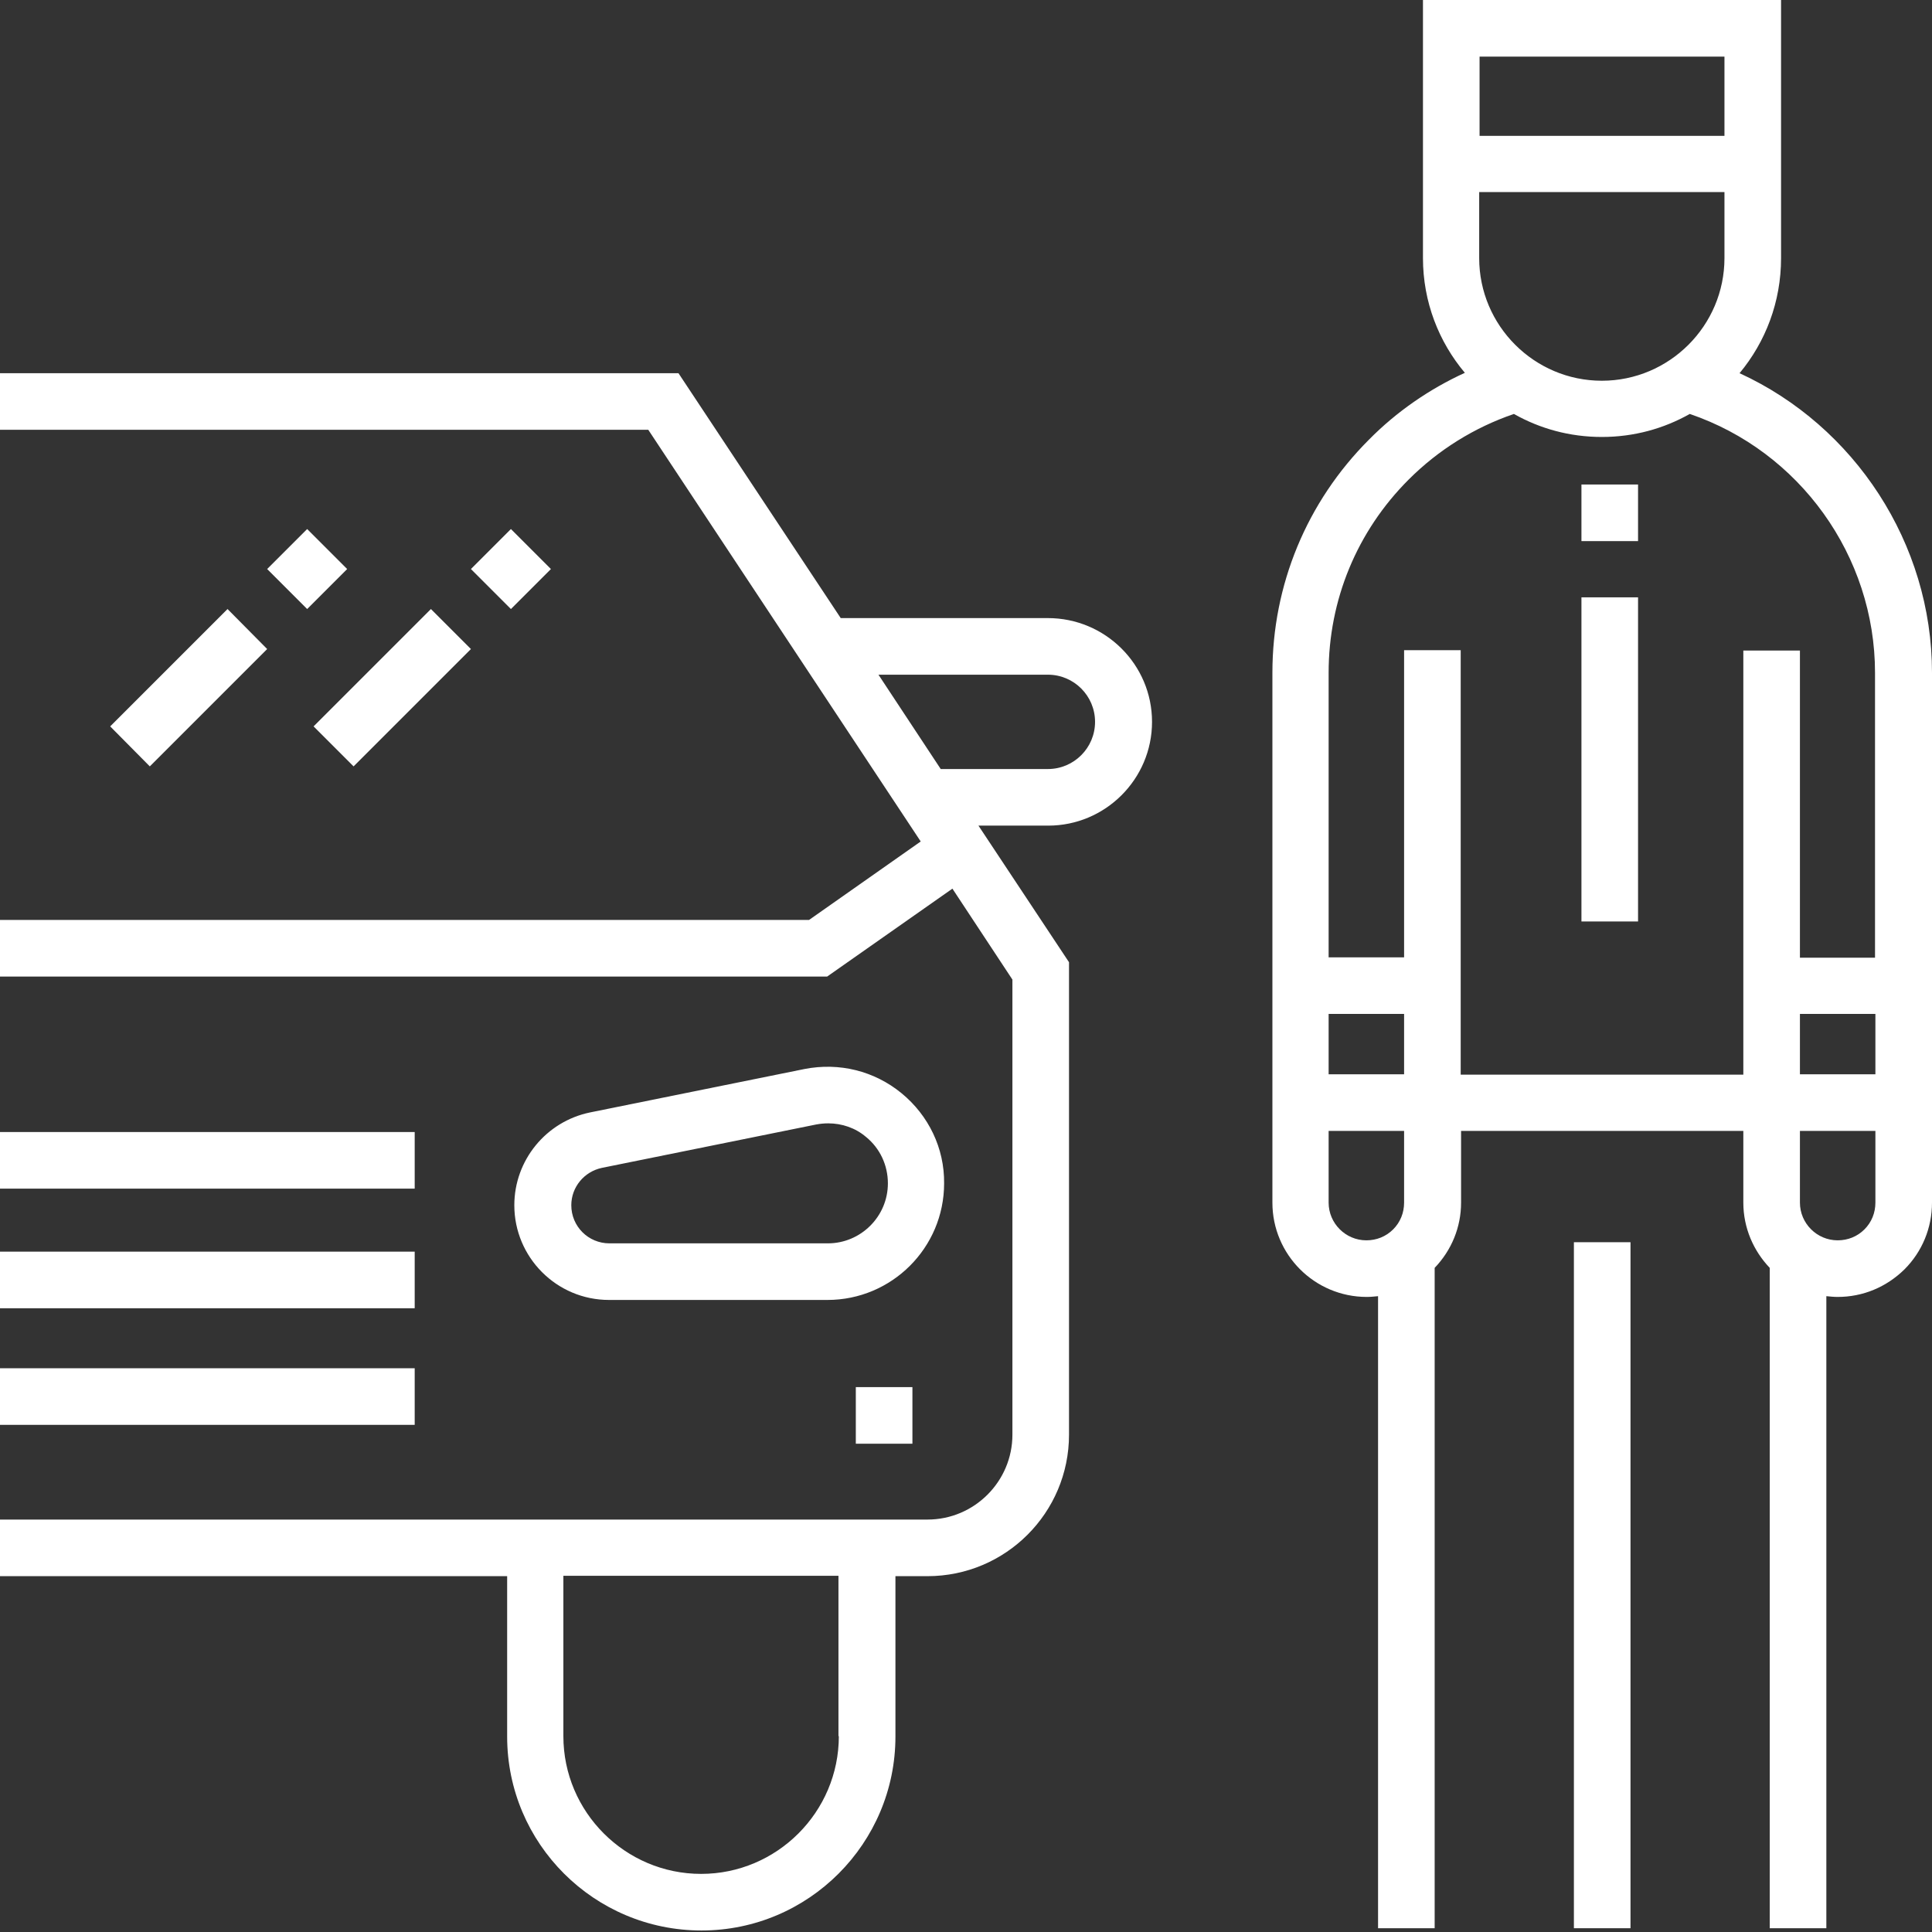
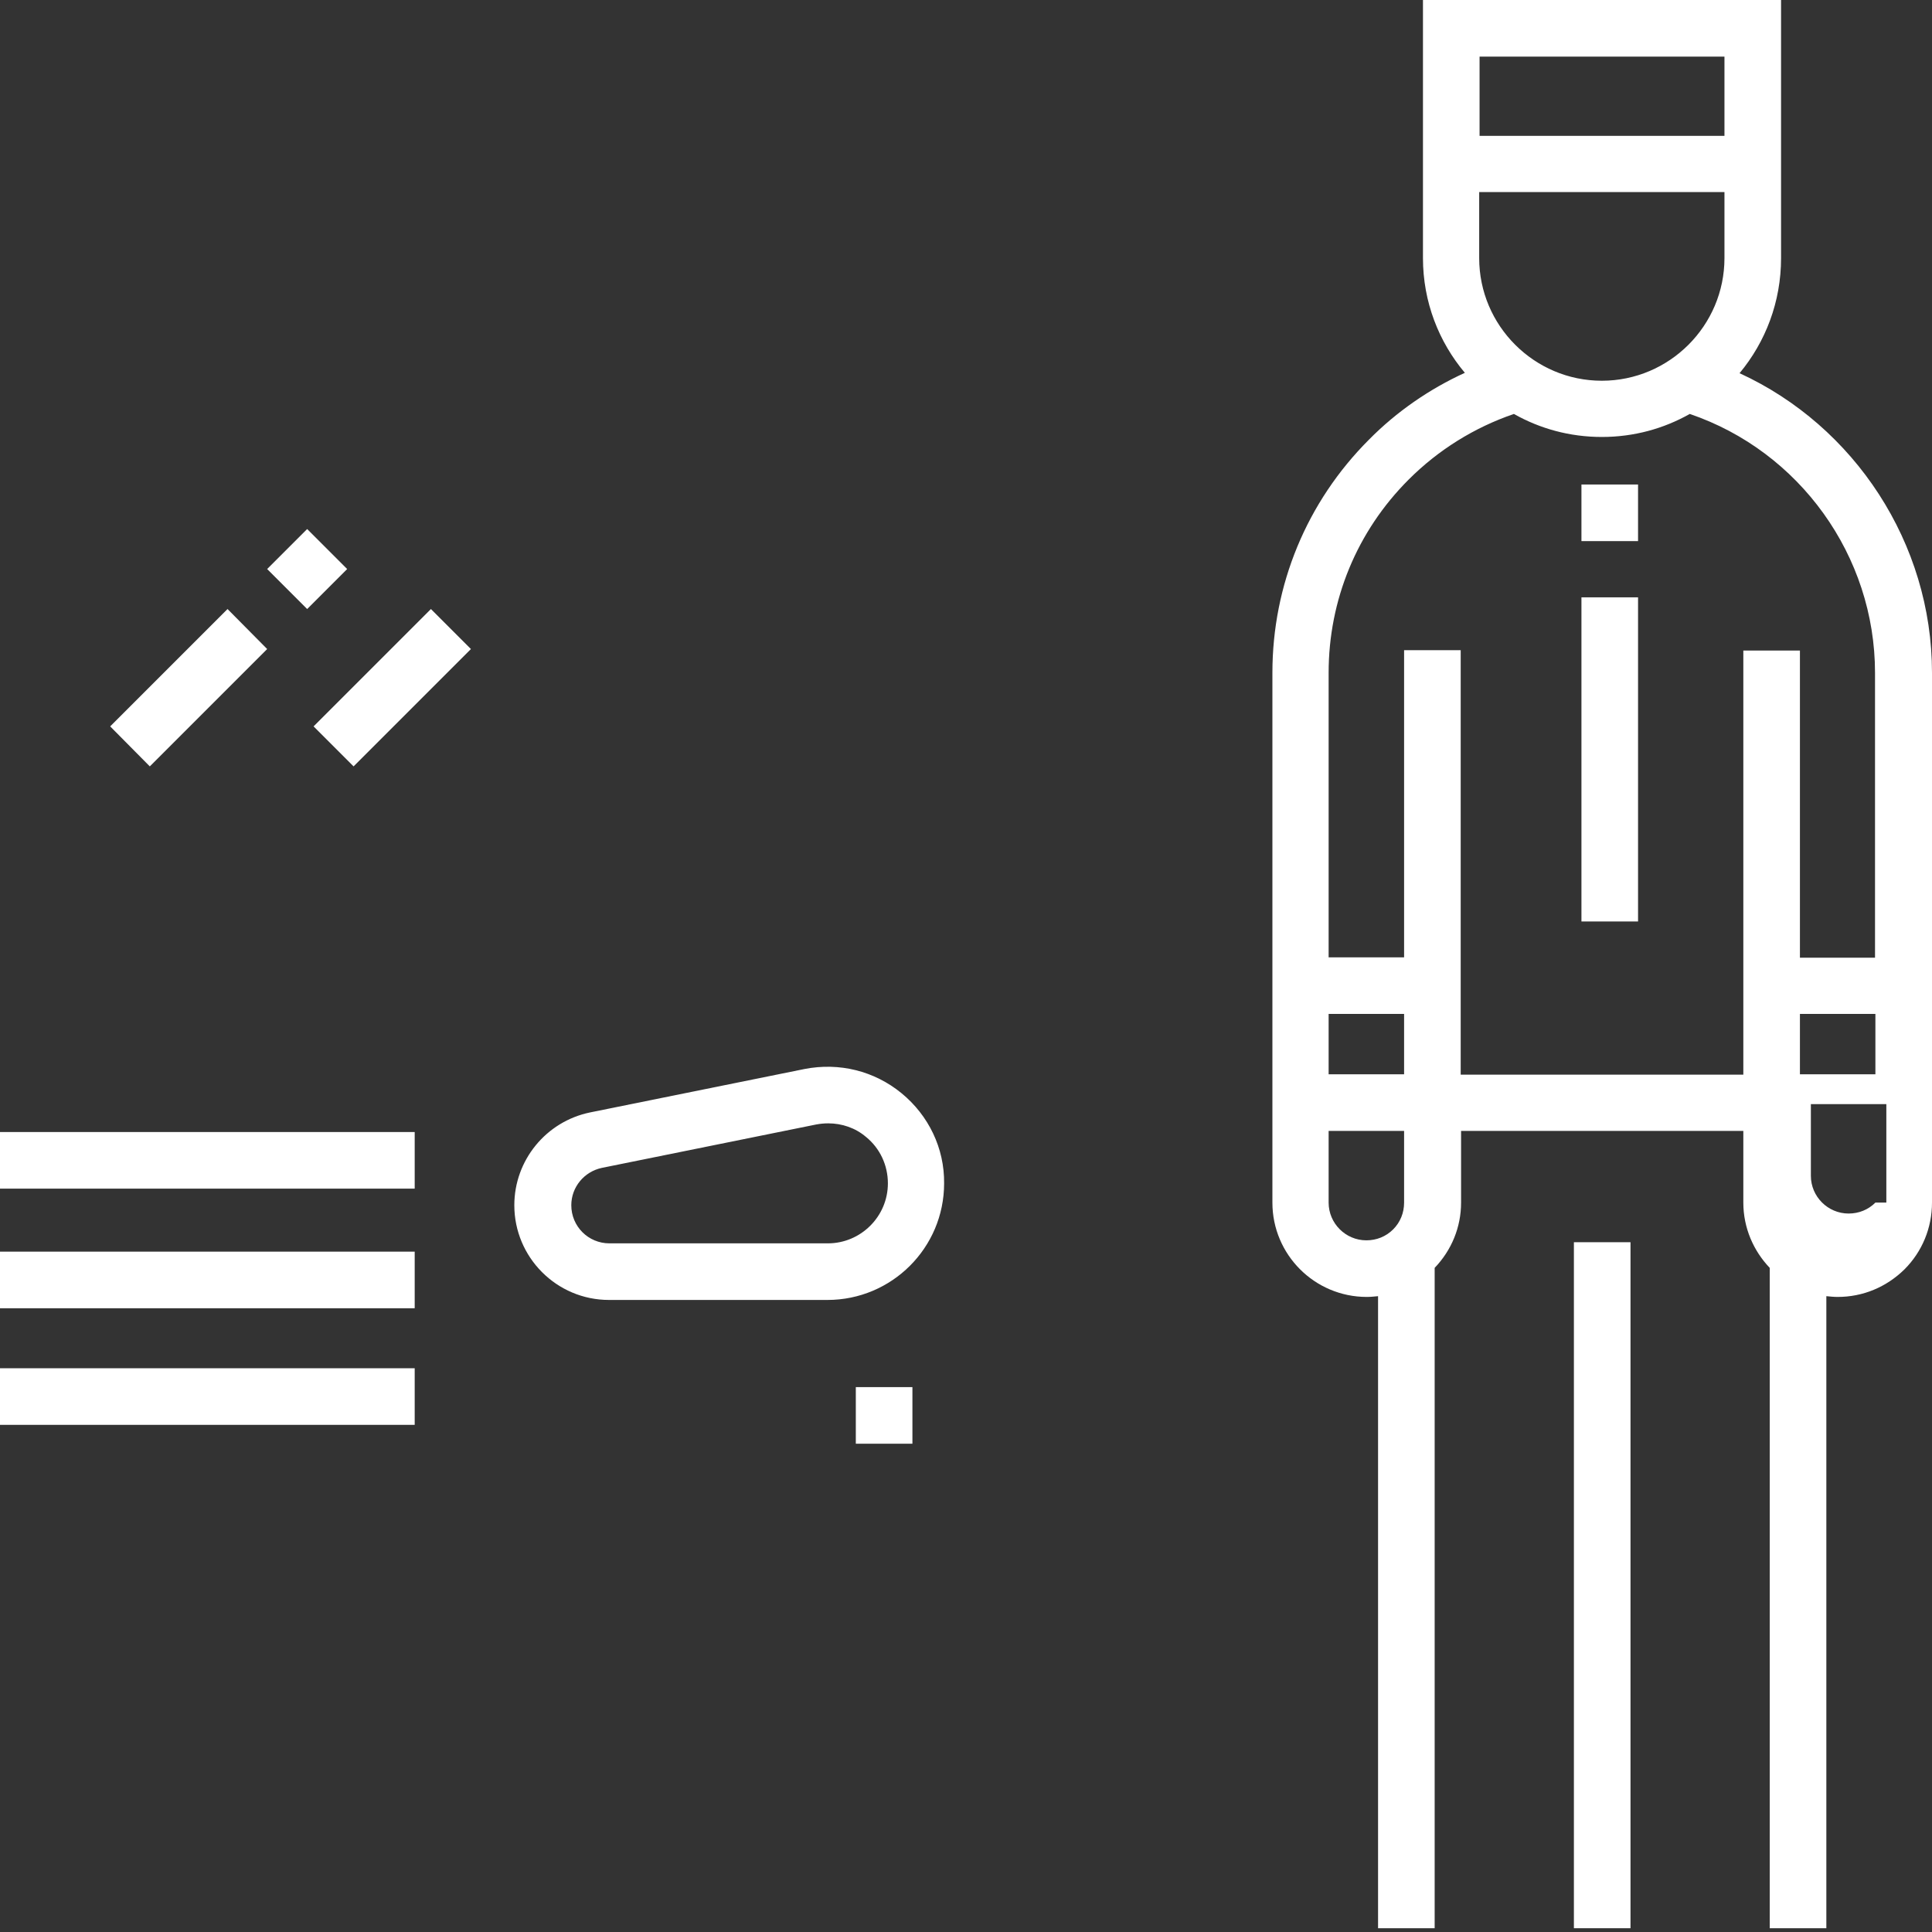
<svg xmlns="http://www.w3.org/2000/svg" version="1.1" id="Capa_1" x="0px" y="0px" viewBox="0 0 512 512" style="enable-background:new 0 0 512 512;" xml:space="preserve">
  <rect x="0" y="0" width="512" height="512" fill="#333333" stroke="none" />
  <style type="text/css">
	.st0{fill:#FFFFFF;}
</style>
  <g id="surface1">
-     <path class="st0" d="M461,98.9C467.9,90.6,472,80,472,68.4V0h-94.9v68.4c0,11.6,4.2,22.2,11.1,30.4c-9.4,4.3-18.1,10.3-25.4,17.7   c-16.5,16.5-25.6,38.5-25.6,61.8v140.4c0,13.8,11.2,25,25,25c1,0,2-0.1,3-0.2V511h15V336c4.5-4.7,7-10.8,7-17.3v-19H462v19   c0,6.7,2.7,12.8,7,17.3v175h15V343.5c1,0.1,2,0.2,3,0.2c6.7,0,12.9-2.6,17.7-7.3c4.7-4.7,7.3-11,7.3-17.7V178.3   C512,144,491.5,112.9,461,98.9z M392.1,15h64.9v21h-64.9V15z M392.1,50.9h64.9v17.5c0,17.9-14.6,32.5-32.5,32.5   s-32.5-14.6-32.5-32.5V50.9z M372.1,318.7c0,2.7-1,5.2-2.9,7.1c-1.9,1.9-4.4,2.9-7.1,2.9c-5.5,0-10-4.5-10-10v-19h20V318.7z    M372.1,284.7h-20v-16h20V284.7z M497,318.7c0,2.7-1,5.2-2.9,7.1c-1.9,1.9-4.4,2.9-7.1,2.9c-5.5,0-10-4.5-10-10v-19h20V318.7z    M497,284.7h-20v-16h20V284.7z M497,253.8h-20v-81.4h-15v112.4h-74.9V172.3h-15v81.4h-20v-75.4c0-19.3,7.5-37.5,21.2-51.2   c7.9-7.9,17.4-13.8,27.9-17.4c6.9,3.9,14.8,6.1,23.3,6.1c8.5,0,16.4-2.2,23.3-6.1c29.1,9.9,49.1,37.6,49.1,68.6V253.8z" />
+     <path class="st0" d="M461,98.9C467.9,90.6,472,80,472,68.4V0h-94.9v68.4c0,11.6,4.2,22.2,11.1,30.4c-9.4,4.3-18.1,10.3-25.4,17.7   c-16.5,16.5-25.6,38.5-25.6,61.8v140.4c0,13.8,11.2,25,25,25c1,0,2-0.1,3-0.2V511h15V336c4.5-4.7,7-10.8,7-17.3v-19H462v19   c0,6.7,2.7,12.8,7,17.3v175h15V343.5c1,0.1,2,0.2,3,0.2c6.7,0,12.9-2.6,17.7-7.3c4.7-4.7,7.3-11,7.3-17.7V178.3   C512,144,491.5,112.9,461,98.9z M392.1,15h64.9v21h-64.9V15z M392.1,50.9h64.9v17.5c0,17.9-14.6,32.5-32.5,32.5   s-32.5-14.6-32.5-32.5V50.9z M372.1,318.7c0,2.7-1,5.2-2.9,7.1c-1.9,1.9-4.4,2.9-7.1,2.9c-5.5,0-10-4.5-10-10v-19h20V318.7z    M372.1,284.7h-20v-16h20V284.7z M497,318.7c-1.9,1.9-4.4,2.9-7.1,2.9c-5.5,0-10-4.5-10-10v-19h20V318.7z    M497,284.7h-20v-16h20V284.7z M497,253.8h-20v-81.4h-15v112.4h-74.9V172.3h-15v81.4h-20v-75.4c0-19.3,7.5-37.5,21.2-51.2   c7.9-7.9,17.4-13.8,27.9-17.4c6.9,3.9,14.8,6.1,23.3,6.1c8.5,0,16.4-2.2,23.3-6.1c29.1,9.9,49.1,37.6,49.1,68.6V253.8z" />
    <path class="st0" d="M417.1,329.2h15V511h-15V329.2z" />
    <path class="st0" d="M238.9,289.7c-7.2-5.9-16.5-8.2-25.7-6.4l-56.8,11.5c-11.7,2.4-20.1,12.7-20.1,24.6   c0,13.8,11.2,25.1,25.1,25.1h57.9c17,0,30.9-13.8,30.9-30.9C250.3,304.3,246.1,295.6,238.9,289.7z M219.4,329.5h-57.9   c-5.6,0-10.1-4.5-10.1-10.1c0-4.8,3.4-8.9,8.1-9.9l56.8-11.5c1.1-0.2,2.1-0.3,3.2-0.3c3.6,0,7.2,1.2,10,3.6c3.7,3,5.8,7.5,5.8,12.3   C235.3,322.4,228.1,329.5,219.4,329.5z" />
    <path class="st0" d="M0,300h109.9v15H0V300z" />
    <path class="st0" d="M0,331.7h109.9v15H0V331.7z" />
    <path class="st0" d="M0,362.6h109.9v15H0V362.6z" />
-     <path class="st0" d="M277.7,163.8h-54.9l-43-64.9H0v15h171.8L244,223l-29.6,20.8H0v15h219.2l33.2-23.3l15.9,24.1v120.6   c0,12.4-10.1,22.5-22.5,22.5H0v15h134.4v42.5c0,28.4,23.1,51.4,51.5,51.4c28.4,0,51.4-23.1,51.4-51.4v-42.5h8.5   c20.7,0,37.5-16.8,37.5-37.5V255l-24-36.2h18.5c15.1,0,27.5-12.3,27.5-27.5S292.9,163.8,277.7,163.8z M222.3,460.1   c0,20.1-16.4,36.5-36.5,36.5c-20.1,0-36.5-16.4-36.5-36.5v-42.5h72.9V460.1z M277.7,203.8h-28.4l-16.5-25h44.9   c6.9,0,12.5,5.6,12.5,12.5S284.6,203.8,277.7,203.8z" />
    <path class="st0" d="M29.2,192.5l31.1-31.1L70.8,172l-31.1,31.1L29.2,192.5z" />
    <path class="st0" d="M70.8,150.8l10.6-10.6L92,150.8l-10.6,10.6L70.8,150.8z" />
    <path class="st0" d="M83.1,192.5l31.1-31.1l10.6,10.6l-31.1,31.1L83.1,192.5z" />
-     <path class="st0" d="M124.8,150.8l10.6-10.6l10.6,10.6l-10.6,10.6L124.8,150.8z" />
    <path class="st0" d="M226.8,367.6h15v15h-15V367.6z" />
    <path class="st0" d="M419.1,158.3h15v85.9h-15V158.3z" />
    <path class="st0" d="M419.1,128.4h15v15h-15V128.4z" />
  </g>
</svg>